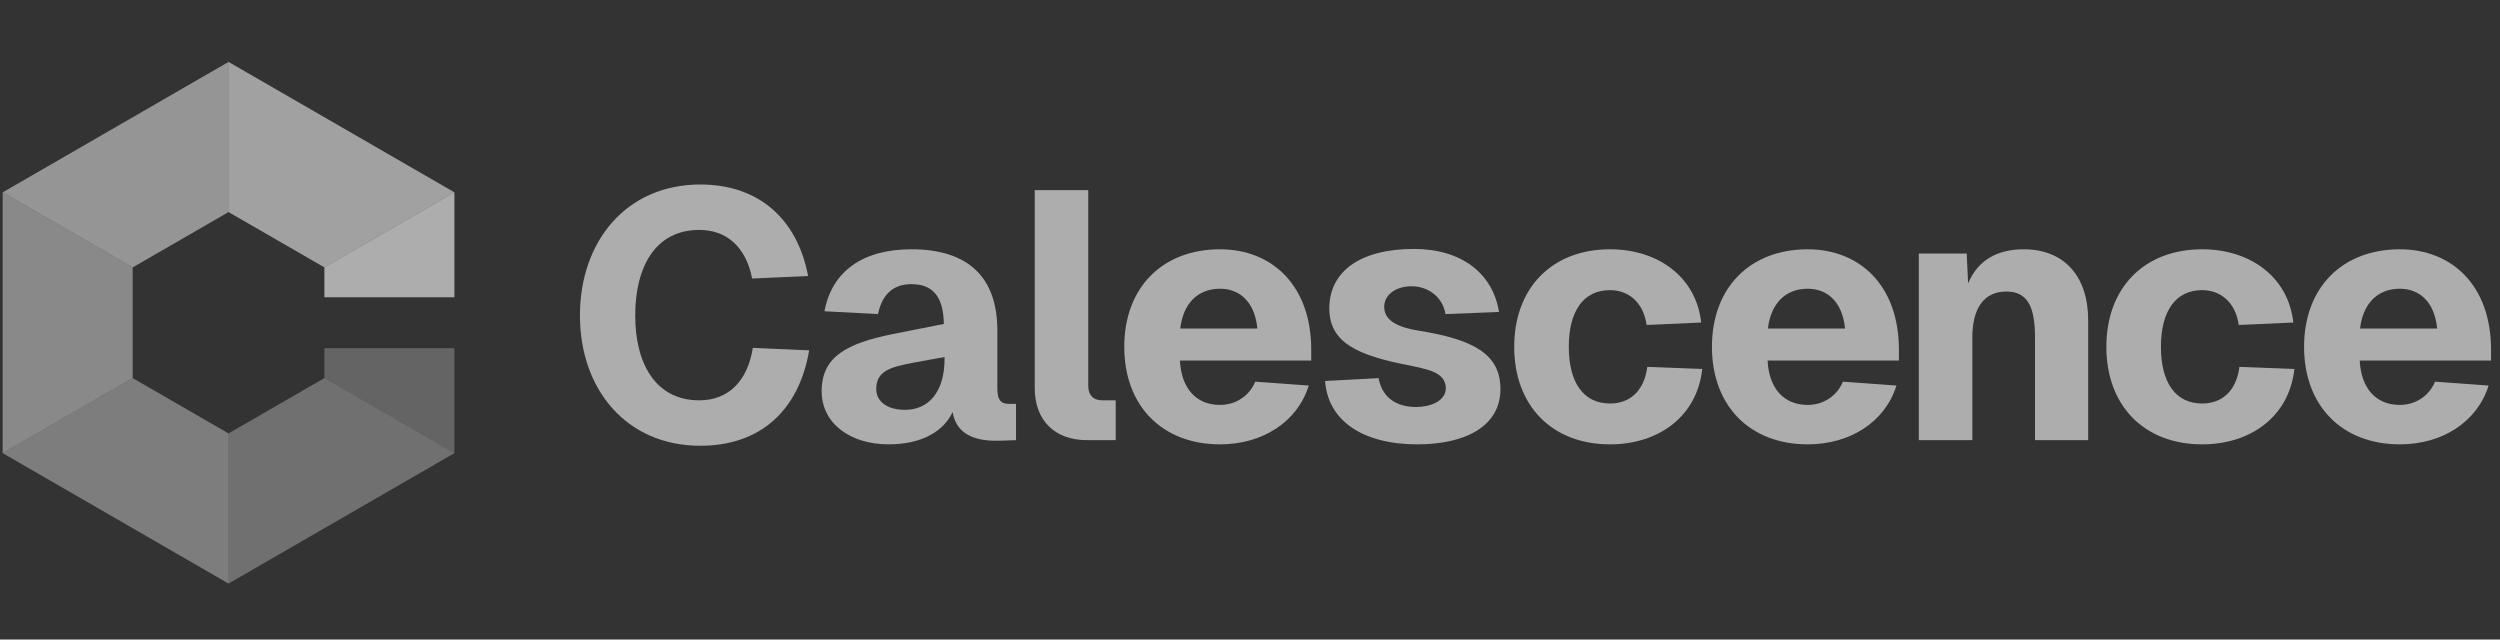
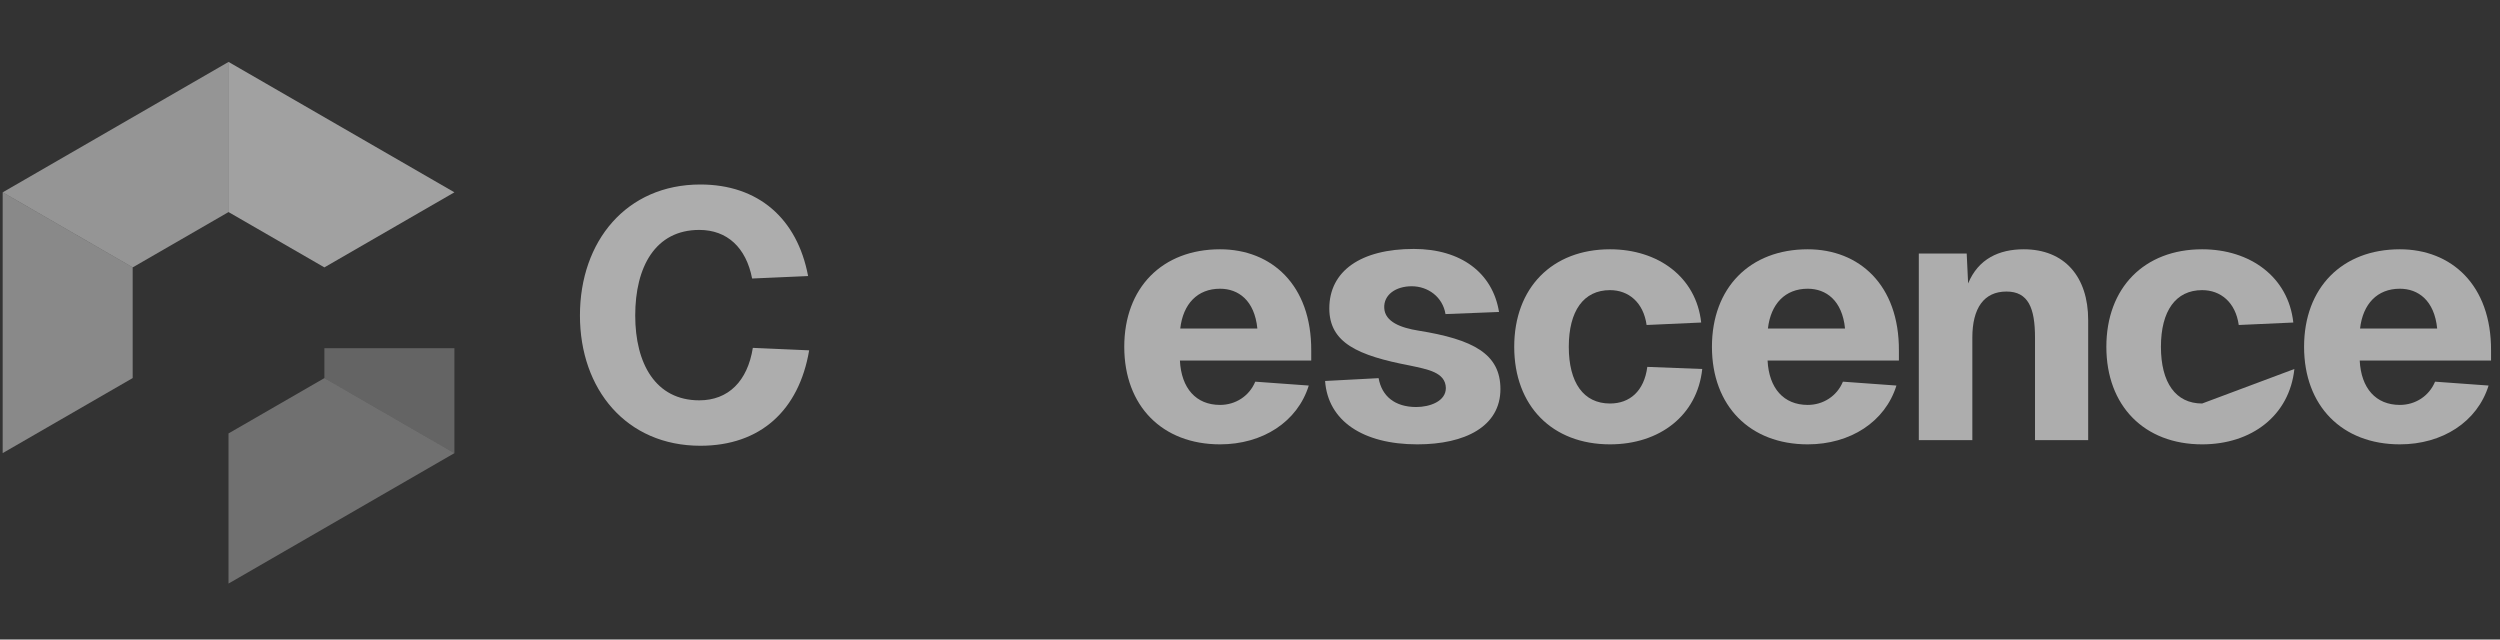
<svg xmlns="http://www.w3.org/2000/svg" width="215" height="55" viewBox="0 0 215 55" fill="none">
  <rect x="0" y="0" width="215" height="55" fill="#333333" stroke="none" />
-   <path fill-rule="evenodd" clip-rule="evenodd" d="M39.079 16.539V25.566H27.898V22.995L39.079 16.539Z" fill="white" fill-opacity="0.6" />
  <path opacity="0.9" fill-rule="evenodd" clip-rule="evenodd" d="M39.078 16.539L27.897 22.995L19.652 18.236V5.324L39.078 16.539Z" fill="white" fill-opacity="0.6" />
  <path opacity="0.8" fill-rule="evenodd" clip-rule="evenodd" d="M19.657 5.324V18.236L11.415 22.995L0.234 16.539L19.657 5.324Z" fill="white" fill-opacity="0.6" />
  <path opacity="0.7" fill-rule="evenodd" clip-rule="evenodd" d="M11.411 22.995V32.513L0.23 38.968V16.539L11.411 22.995Z" fill="white" fill-opacity="0.6" />
-   <path opacity="0.6" fill-rule="evenodd" clip-rule="evenodd" d="M19.653 37.275V50.187L0.23 38.971L11.411 32.516L19.653 37.275Z" fill="white" fill-opacity="0.6" />
  <path opacity="0.5" fill-rule="evenodd" clip-rule="evenodd" d="M39.078 38.971L19.652 50.187V37.275L27.897 32.516L39.078 38.971Z" fill="white" fill-opacity="0.6" />
  <path opacity="0.4" fill-rule="evenodd" clip-rule="evenodd" d="M39.079 29.945V38.972L27.898 32.517V29.945H39.079Z" fill="white" fill-opacity="0.6" />
  <path d="M69.587 30.129C68.709 35.307 65.379 38.335 60.231 38.335C53.872 38.335 49.875 33.49 49.875 27.131C49.875 20.742 53.872 15.867 60.231 15.867C65.197 15.867 68.558 18.774 69.497 23.74L64.682 23.952C64.167 21.287 62.532 19.773 60.14 19.773C56.355 19.773 54.629 22.953 54.629 27.131C54.629 31.28 56.385 34.429 60.14 34.429C62.623 34.429 64.288 32.794 64.743 29.917L69.587 30.129Z" fill="white" fill-opacity="0.6" />
-   <path d="M70.905 26.768C71.541 23.346 74.175 21.439 78.384 21.439C83.259 21.439 85.773 23.831 85.773 28.433V33.46C85.773 34.52 86.197 34.732 86.772 34.732H87.377V37.851L86.56 37.881C85.5 37.911 82.381 38.214 81.927 35.428C81.17 37.063 79.323 38.214 76.416 38.214C73.176 38.214 70.663 36.458 70.663 33.642C70.663 30.644 72.873 29.524 76.749 28.736L81.17 27.858C81.14 25.527 80.231 24.436 78.384 24.436C76.84 24.436 75.871 25.284 75.508 27.01L70.905 26.768ZM75.356 33.46C75.356 34.459 76.204 35.246 77.839 35.246C79.808 35.246 81.231 33.763 81.231 30.886V30.704L78.566 31.189C76.719 31.552 75.356 31.825 75.356 33.46Z" fill="white" fill-opacity="0.6" />
-   <path d="M88.987 16.352H93.589V33.188C93.589 33.975 94.013 34.429 94.8 34.429H95.951V37.851H93.468C90.803 37.851 88.987 36.246 88.987 33.369V16.352Z" fill="white" fill-opacity="0.6" />
  <path d="M96.687 29.826C96.687 24.739 99.957 21.439 104.923 21.439C109.344 21.439 112.796 24.497 112.766 30.159V31.007H101.472C101.593 33.399 102.864 34.823 104.923 34.823C106.256 34.823 107.437 34.066 107.952 32.824L112.554 33.157C111.585 36.276 108.587 38.214 104.923 38.214C99.957 38.214 96.687 34.913 96.687 29.826ZM101.502 28.252H108.133C107.891 25.829 106.498 24.83 104.923 24.83C102.986 24.83 101.744 26.132 101.502 28.252Z" fill="white" fill-opacity="0.6" />
  <path d="M124.313 27.01C124.071 25.527 122.799 24.618 121.407 24.618C120.044 24.618 118.984 25.345 119.045 26.495C119.105 27.677 120.468 28.191 121.982 28.433C126.706 29.191 129.037 30.432 129.037 33.46C129.037 36.67 126.009 38.214 121.891 38.214C117.198 38.214 114.2 36.185 113.958 32.764L118.56 32.521C118.833 34.066 119.953 35.004 121.8 35.004C122.951 35.004 124.344 34.52 124.344 33.369C124.313 32.007 122.769 31.764 121.225 31.431C116.804 30.583 114.321 29.493 114.321 26.526C114.321 23.316 117.016 21.409 121.588 21.409C125.646 21.409 128.371 23.468 128.916 26.829L124.313 27.01Z" fill="white" fill-opacity="0.6" />
  <path d="M141.608 27.949C141.335 26.011 140.064 24.951 138.459 24.951C136.188 24.951 134.916 26.738 134.916 29.826C134.916 32.915 136.188 34.702 138.459 34.702C140.155 34.702 141.396 33.642 141.669 31.552L146.392 31.734C145.968 35.731 142.728 38.214 138.459 38.214C133.493 38.214 130.223 34.913 130.223 29.826C130.223 24.739 133.493 21.439 138.459 21.439C142.607 21.439 145.877 23.831 146.301 27.737L141.608 27.949Z" fill="white" fill-opacity="0.6" />
  <path d="M147.227 29.826C147.227 24.739 150.497 21.439 155.463 21.439C159.884 21.439 163.336 24.497 163.306 30.159V31.007H152.011C152.132 33.399 153.404 34.823 155.463 34.823C156.795 34.823 157.976 34.066 158.491 32.824L163.094 33.157C162.125 36.276 159.127 38.214 155.463 38.214C150.497 38.214 147.227 34.913 147.227 29.826ZM152.041 28.252H158.673C158.431 25.829 157.038 24.83 155.463 24.83C153.525 24.83 152.284 26.132 152.041 28.252Z" fill="white" fill-opacity="0.6" />
  <path d="M165.018 21.802H169.136L169.258 24.376C170.136 22.256 171.922 21.439 174.042 21.439C177.554 21.439 179.583 23.801 179.583 27.525V37.851H175.011V29.039C175.011 26.495 174.436 25.072 172.558 25.072C170.62 25.072 169.621 26.495 169.621 29.039V37.851H165.018V21.802Z" fill="white" fill-opacity="0.6" />
-   <path d="M192.532 27.949C192.259 26.011 190.988 24.951 189.383 24.951C187.112 24.951 185.84 26.738 185.84 29.826C185.84 32.915 187.112 34.702 189.383 34.702C191.079 34.702 192.32 33.642 192.593 31.552L197.316 31.734C196.892 35.731 193.652 38.214 189.383 38.214C184.417 38.214 181.147 34.913 181.147 29.826C181.147 24.739 184.417 21.439 189.383 21.439C193.531 21.439 196.801 23.831 197.225 27.737L192.532 27.949Z" fill="white" fill-opacity="0.6" />
+   <path d="M192.532 27.949C192.259 26.011 190.988 24.951 189.383 24.951C187.112 24.951 185.84 26.738 185.84 29.826C185.84 32.915 187.112 34.702 189.383 34.702L197.316 31.734C196.892 35.731 193.652 38.214 189.383 38.214C184.417 38.214 181.147 34.913 181.147 29.826C181.147 24.739 184.417 21.439 189.383 21.439C193.531 21.439 196.801 23.831 197.225 27.737L192.532 27.949Z" fill="white" fill-opacity="0.6" />
  <path d="M198.151 29.826C198.151 24.739 201.421 21.439 206.387 21.439C210.808 21.439 214.26 24.497 214.23 30.159V31.007H202.935C203.056 33.399 204.328 34.823 206.387 34.823C207.719 34.823 208.9 34.066 209.415 32.824L214.018 33.157C213.049 36.276 210.051 38.214 206.387 38.214C201.421 38.214 198.151 34.913 198.151 29.826ZM202.965 28.252H209.597C209.355 25.829 207.962 24.83 206.387 24.83C204.449 24.83 203.208 26.132 202.965 28.252Z" fill="white" fill-opacity="0.6" />
</svg>